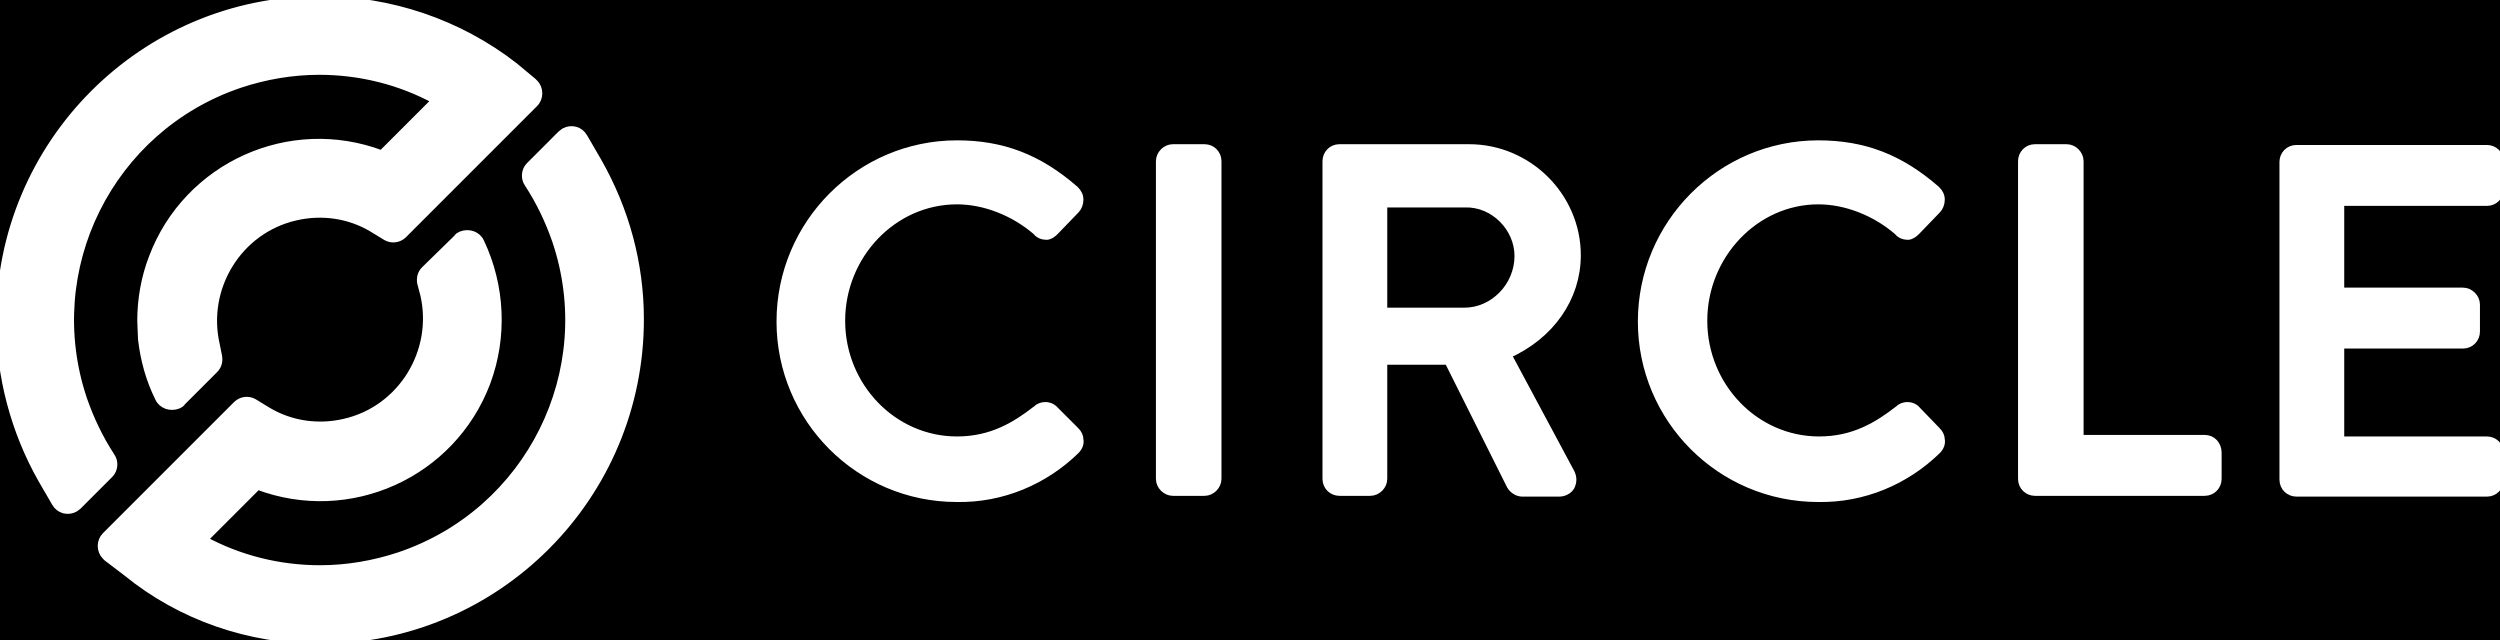
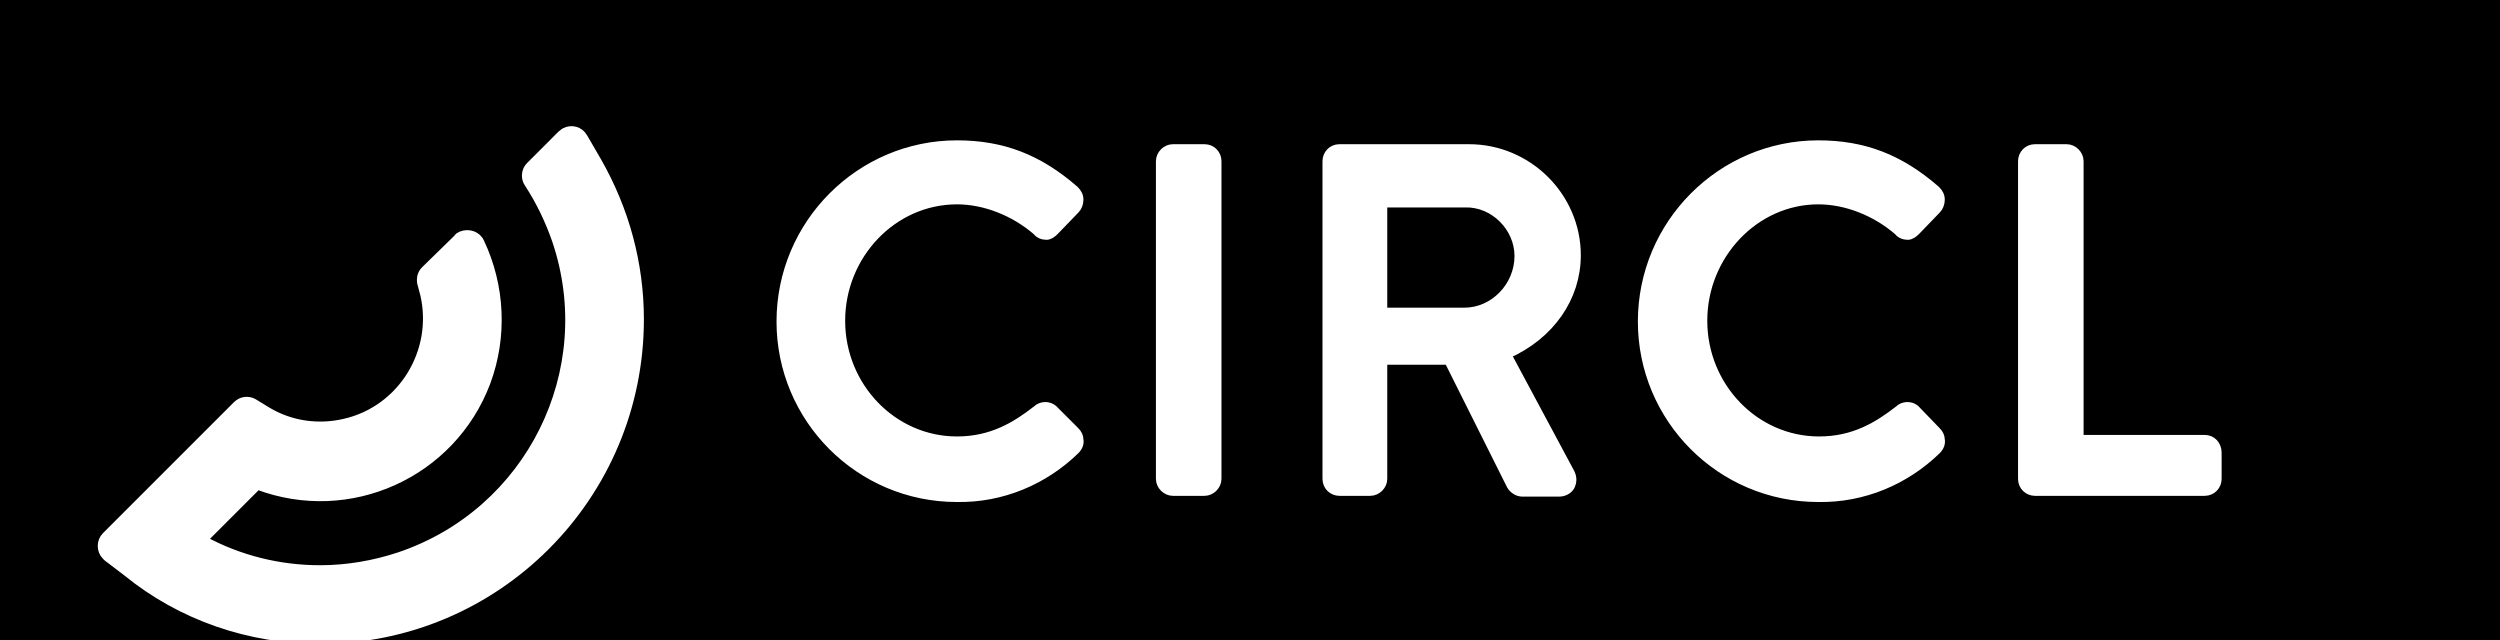
<svg xmlns="http://www.w3.org/2000/svg" id="Layer_1" style="enable-background:new 0 0 324.2 83;" version="1.1" viewBox="0 0 324.2 83" x="0px" xml:space="preserve" y="0px">
  <rect fill="black" height="100%" width="100%" x="0" y="0" />
  <g fill="white" stroke="white">
-     <path class="st0" d="M77.5,20.9l-1.8-3.1c-0.5-0.9-1.6-1.2-2.5-0.7c-0.1,0.1-0.3,0.2-0.4,0.3l-4.1,4.1c-0.6,0.6-0.7,1.6-0.2,2.3   c1.5,2.3,2.7,4.8,3.6,7.4l0,0c5.7,16.9-3.4,35.2-20.3,40.9c-3.3,1.1-6.8,1.7-10.3,1.7c-5.3,0-10.5-1.3-15.1-3.8l7-7   c11.9,4.5,25.2-1.5,29.7-13.4c2.2-5.9,1.9-12.5-0.8-18.2c-0.4-0.9-1.5-1.3-2.5-0.9c-0.2,0.1-0.4,0.2-0.5,0.4L55.1,35   c-0.5,0.5-0.6,1.1-0.5,1.7l0.4,1.5c1.7,7.4-2.9,14.9-10.3,16.6c-3.4,0.8-7,0.3-10-1.5l-1.8-1.1c-0.7-0.4-1.6-0.3-2.2,0.3l-17,17   c-0.7,0.7-0.7,1.9,0,2.6c0.1,0.1,0.1,0.1,0.2,0.2l2.5,1.9c7.1,5.8,16,8.8,25.1,8.8C64.4,83,83,64.4,83,41.4   C83,34.2,81.1,27.2,77.5,20.9z" fill="white" stroke="white">
- </path>
-     <path class="st0" d="M66.7,8.6C59.5,3,50.6,0,41.5,0C18.6,0,0,18.6,0,41.6c0,7.2,1.9,14.3,5.4,20.5l1.8,3.1   c0.5,0.9,1.6,1.2,2.5,0.7c0.1-0.1,0.3-0.2,0.4-0.3l4.1-4.1c0.6-0.6,0.7-1.6,0.2-2.3c-1.5-2.3-2.7-4.8-3.6-7.4l0,0   c-5.7-16.9,3.4-35.2,20.3-40.9c3.3-1.1,6.8-1.7,10.3-1.7c5.3,0,10.5,1.3,15.1,3.8l-7,7c-11.9-4.5-25.2,1.5-29.7,13.4   c-1,2.6-1.5,5.4-1.5,8.2c0,0.4,0.1,2.1,0.1,2.4c0.3,2.6,1,5.2,2.2,7.6c0.4,0.9,1.5,1.3,2.5,0.9c0.2-0.1,0.4-0.2,0.5-0.4l4.2-4.2   c0.5-0.5,0.6-1.1,0.5-1.7L28,44.7c-1.7-7.4,2.9-14.9,10.3-16.6c3.4-0.8,7-0.3,10,1.5l1.8,1.1c0.7,0.4,1.6,0.3,2.2-0.3l17-17   c0.7-0.7,0.7-1.9,0-2.6c-0.1-0.1-0.1-0.1-0.2-0.2L66.7,8.6z" fill="white" stroke="white">
+     <path class="st0" d="M77.5,20.9l-1.8-3.1c-0.5-0.9-1.6-1.2-2.5-0.7c-0.1,0.1-0.3,0.2-0.4,0.3l-4.1,4.1c-0.6,0.6-0.7,1.6-0.2,2.3   c1.5,2.3,2.7,4.8,3.6,7.4c5.7,16.9-3.4,35.2-20.3,40.9c-3.3,1.1-6.8,1.7-10.3,1.7c-5.3,0-10.5-1.3-15.1-3.8l7-7   c11.9,4.5,25.2-1.5,29.7-13.4c2.2-5.9,1.9-12.5-0.8-18.2c-0.4-0.9-1.5-1.3-2.5-0.9c-0.2,0.1-0.4,0.2-0.5,0.4L55.1,35   c-0.5,0.5-0.6,1.1-0.5,1.7l0.4,1.5c1.7,7.4-2.9,14.9-10.3,16.6c-3.4,0.8-7,0.3-10-1.5l-1.8-1.1c-0.7-0.4-1.6-0.3-2.2,0.3l-17,17   c-0.7,0.7-0.7,1.9,0,2.6c0.1,0.1,0.1,0.1,0.2,0.2l2.5,1.9c7.1,5.8,16,8.8,25.1,8.8C64.4,83,83,64.4,83,41.4   C83,34.2,81.1,27.2,77.5,20.9z" fill="white" stroke="white">
</path>
    <g fill="white" stroke="white" transform="matrix(1,0,0,1,0,0)">
      <path class="st0" d="M136.6,53c-0.6-0.5-1.6-0.5-2.2,0.1c-2.7,2.1-5.8,4-10.3,4c-8.3,0-15-7-15-15.5s6.7-15.6,15-15.6    c3.6,0,7.4,1.5,10.3,4c0.3,0.4,0.8,0.6,1.3,0.6c0.4,0,0.8-0.3,1.1-0.6l2.7-2.8c0.3-0.3,0.5-0.8,0.5-1.3s-0.2-0.9-0.6-1.3    c-4.7-4.1-9.4-5.9-15.3-5.9c-12.6,0-22.9,10.3-22.9,23c0,12.6,10.2,22.9,22.9,22.9c5.8,0.1,11.3-2.2,15.4-6.2    c0.4-0.4,0.6-0.9,0.5-1.4c0-0.4-0.2-0.8-0.5-1.1L136.6,53z" fill="white" stroke="white">
</path>
      <path class="st0" d="M156.2,19.2h-4.1c-0.9,0-1.7,0.8-1.7,1.7v41.2c0,0.9,0.8,1.7,1.7,1.7h4.1c0.9,0,1.7-0.8,1.7-1.7V20.9    C157.9,20,157.2,19.2,156.2,19.2z" fill="white" stroke="white">
</path>
      <path class="st0" d="M204.5,33.1c0-7.6-6.3-13.9-14-13.9h-16.8c-1,0-1.7,0.8-1.7,1.7v41.2c0,1,0.8,1.7,1.7,1.7h4    c0.9,0,1.7-0.8,1.7-1.7V46.8h8.4l8.1,16.2c0.3,0.5,0.9,0.9,1.5,0.9h4.8c0.6,0,1.2-0.3,1.5-0.8c0.3-0.6,0.3-1.2,0-1.8L195.5,46    C201.1,43.5,204.5,38.6,204.5,33.1z M196.9,33.2c0,3.9-3.2,7.2-7,7.2h-10.5v-14H190C193.7,26.3,196.9,29.5,196.9,33.2L196.9,33.2z    " fill="white" stroke="white">
</path>
      <path class="st0" d="M248.4,53c-0.6-0.5-1.6-0.5-2.2,0.1c-2.7,2.1-5.8,4-10.3,4c-8.3,0-15-7-15-15.5S227.6,26,235.8,26    c3.6,0,7.4,1.5,10.3,4c0.3,0.4,0.8,0.6,1.3,0.6c0.4,0,0.8-0.3,1.1-0.6l2.7-2.8c0.3-0.3,0.5-0.8,0.5-1.3s-0.2-0.9-0.6-1.3    c-4.7-4.1-9.4-5.9-15.3-5.9c-12.6,0-22.9,10.3-22.9,23c0,12.6,10.2,22.9,22.9,22.9c5.8,0.1,11.3-2.2,15.4-6.2    c0.4-0.4,0.6-0.9,0.5-1.4c0-0.4-0.2-0.8-0.5-1.1L248.4,53z" fill="white" stroke="white">
</path>
      <path class="st0" d="M285.9,56.9h-16.2v-36c0-0.9-0.8-1.7-1.7-1.7h-4.1c-1,0-1.7,0.8-1.7,1.7v41.2c0,1,0.8,1.7,1.7,1.7h22    c1,0,1.7-0.8,1.7-1.7l0,0v-3.4C287.6,57.7,286.9,56.9,285.9,56.9L285.9,56.9z" fill="white" stroke="white">
</path>
-       <path class="st0" d="M322.5,26.2c1,0,1.7-0.8,1.7-1.7V21c0-1-0.8-1.7-1.7-1.7h-24.7c-1,0-1.7,0.8-1.7,1.7v41.2    c0,1,0.8,1.7,1.7,1.7h24.7c1,0,1.7-0.8,1.7-1.7v-3.4c0-1-0.8-1.7-1.7-1.7h-19V44.7h15.9c1,0,1.7-0.8,1.7-1.7v-3.5    c0-0.9-0.8-1.7-1.7-1.7h-15.9V26.2H322.5z" fill="white" stroke="white">
- </path>
    </g>
  </g>
</svg>